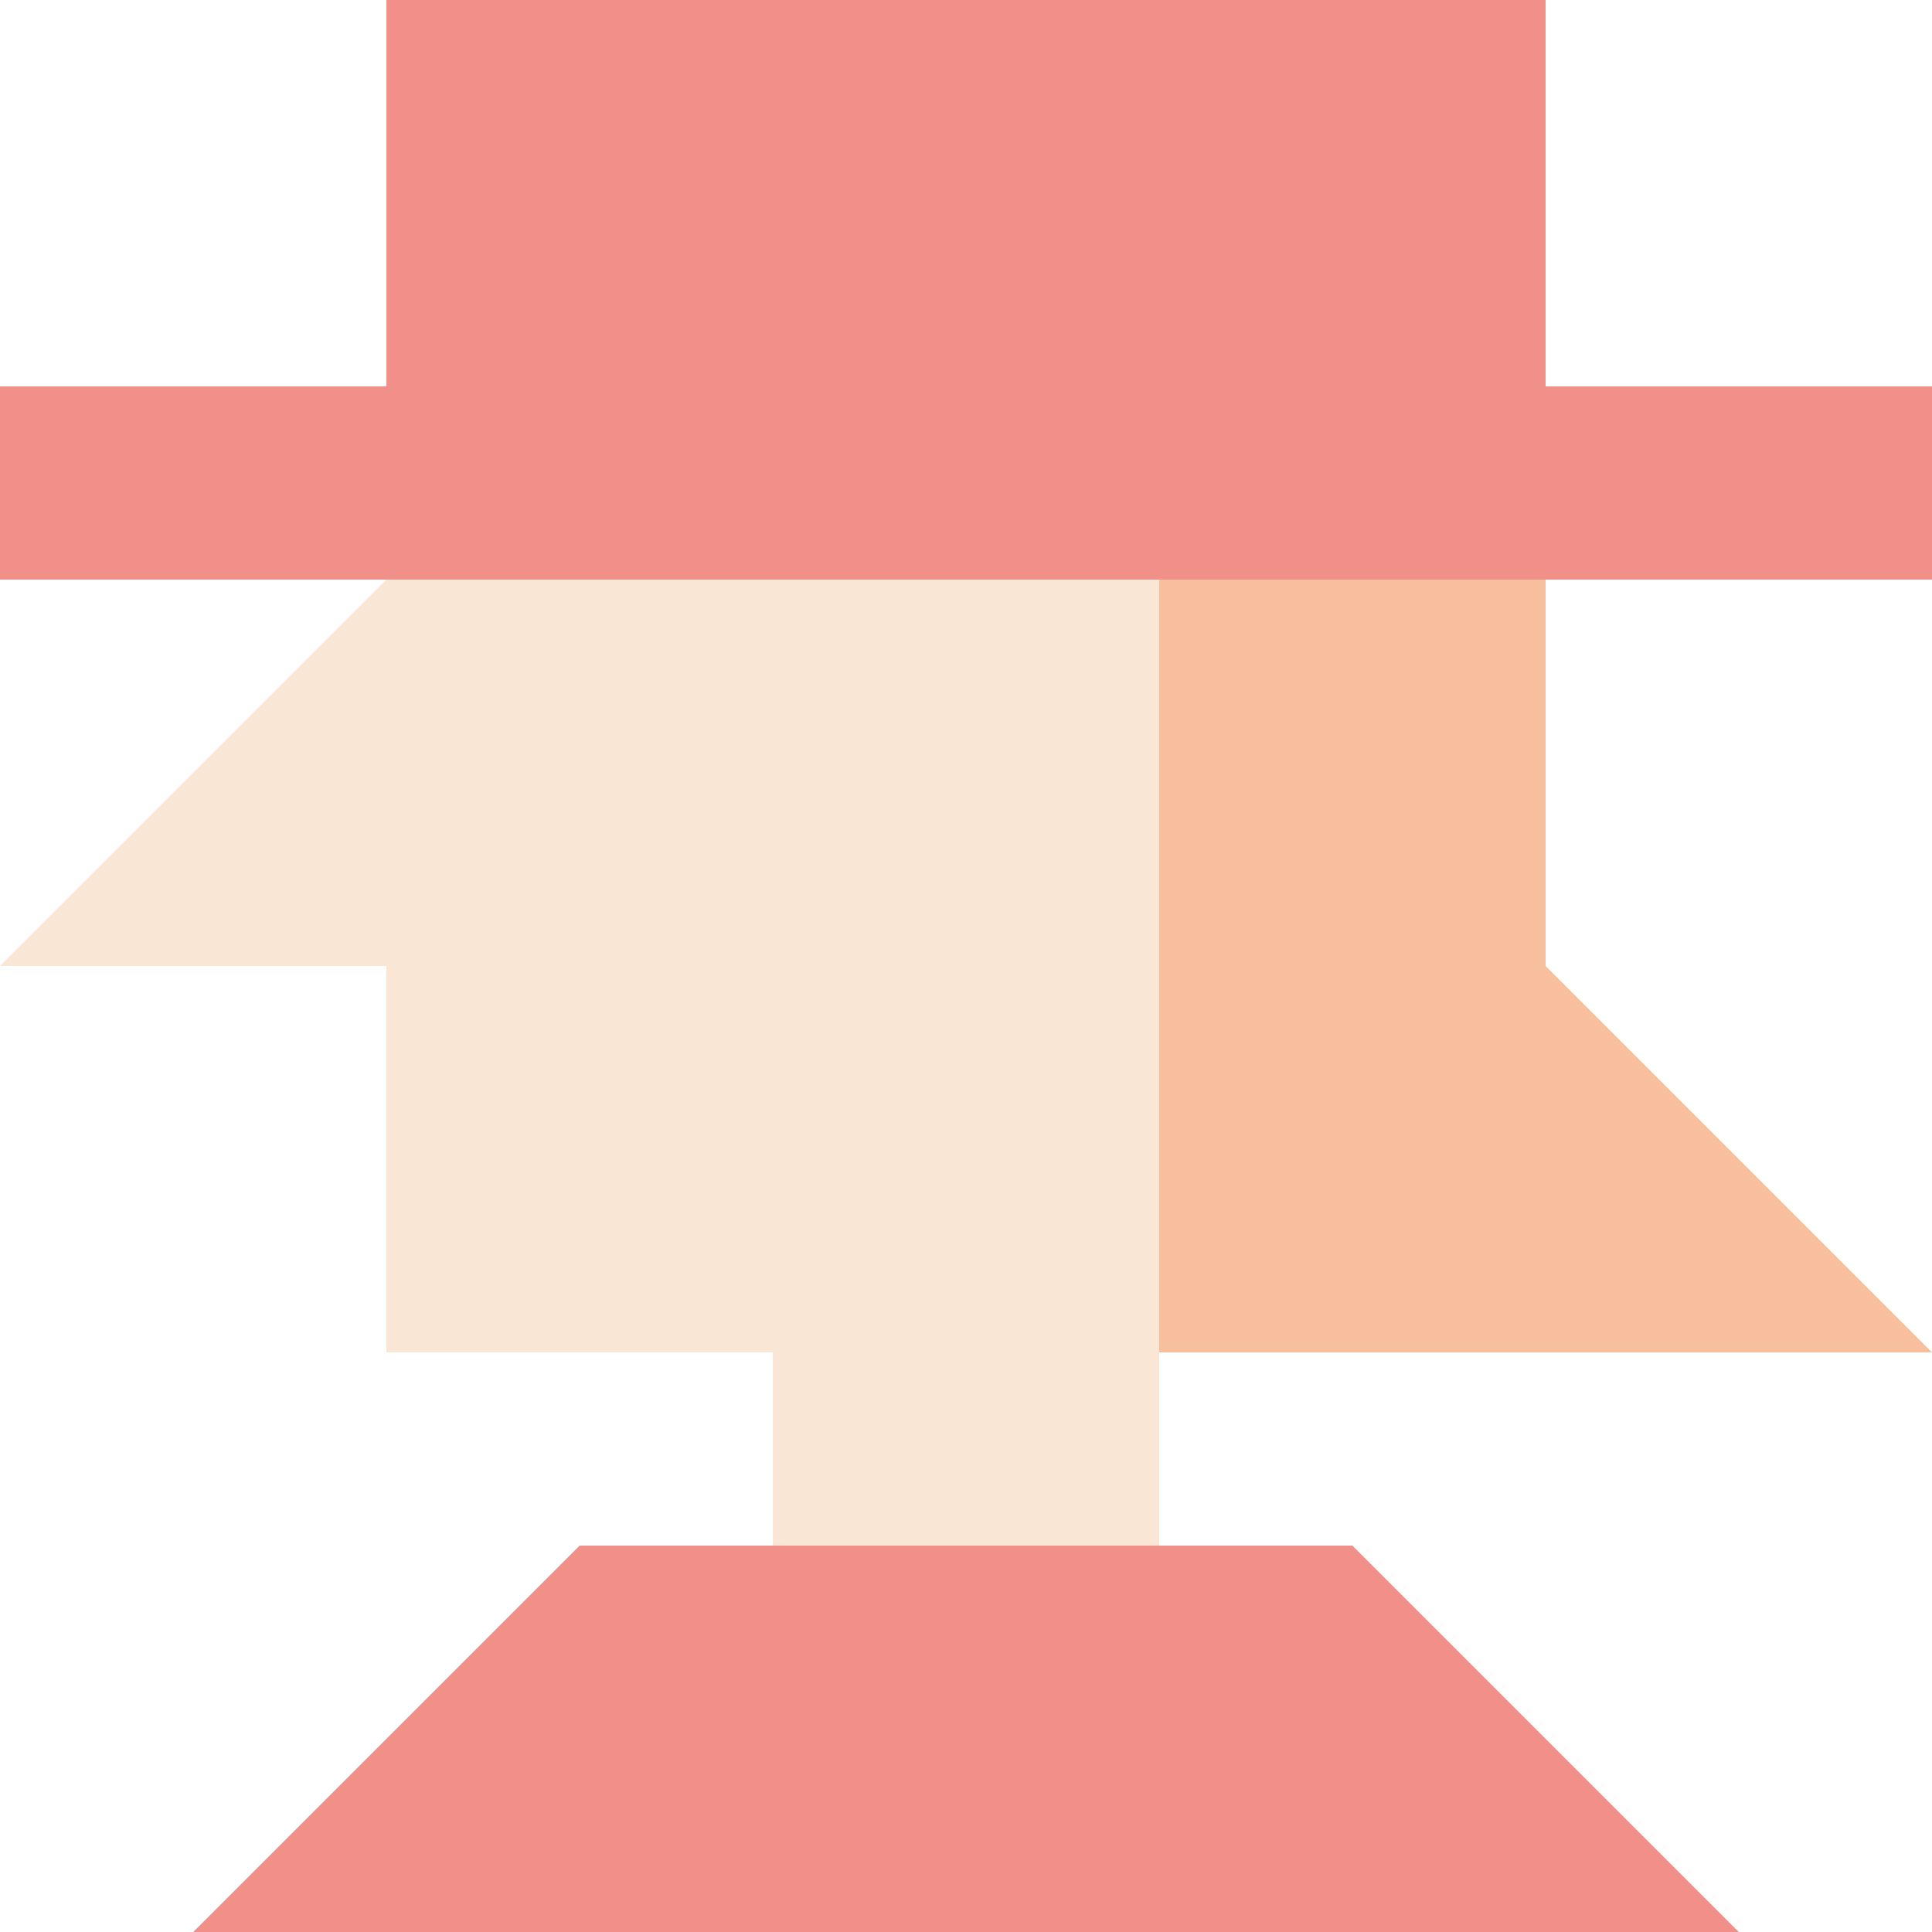
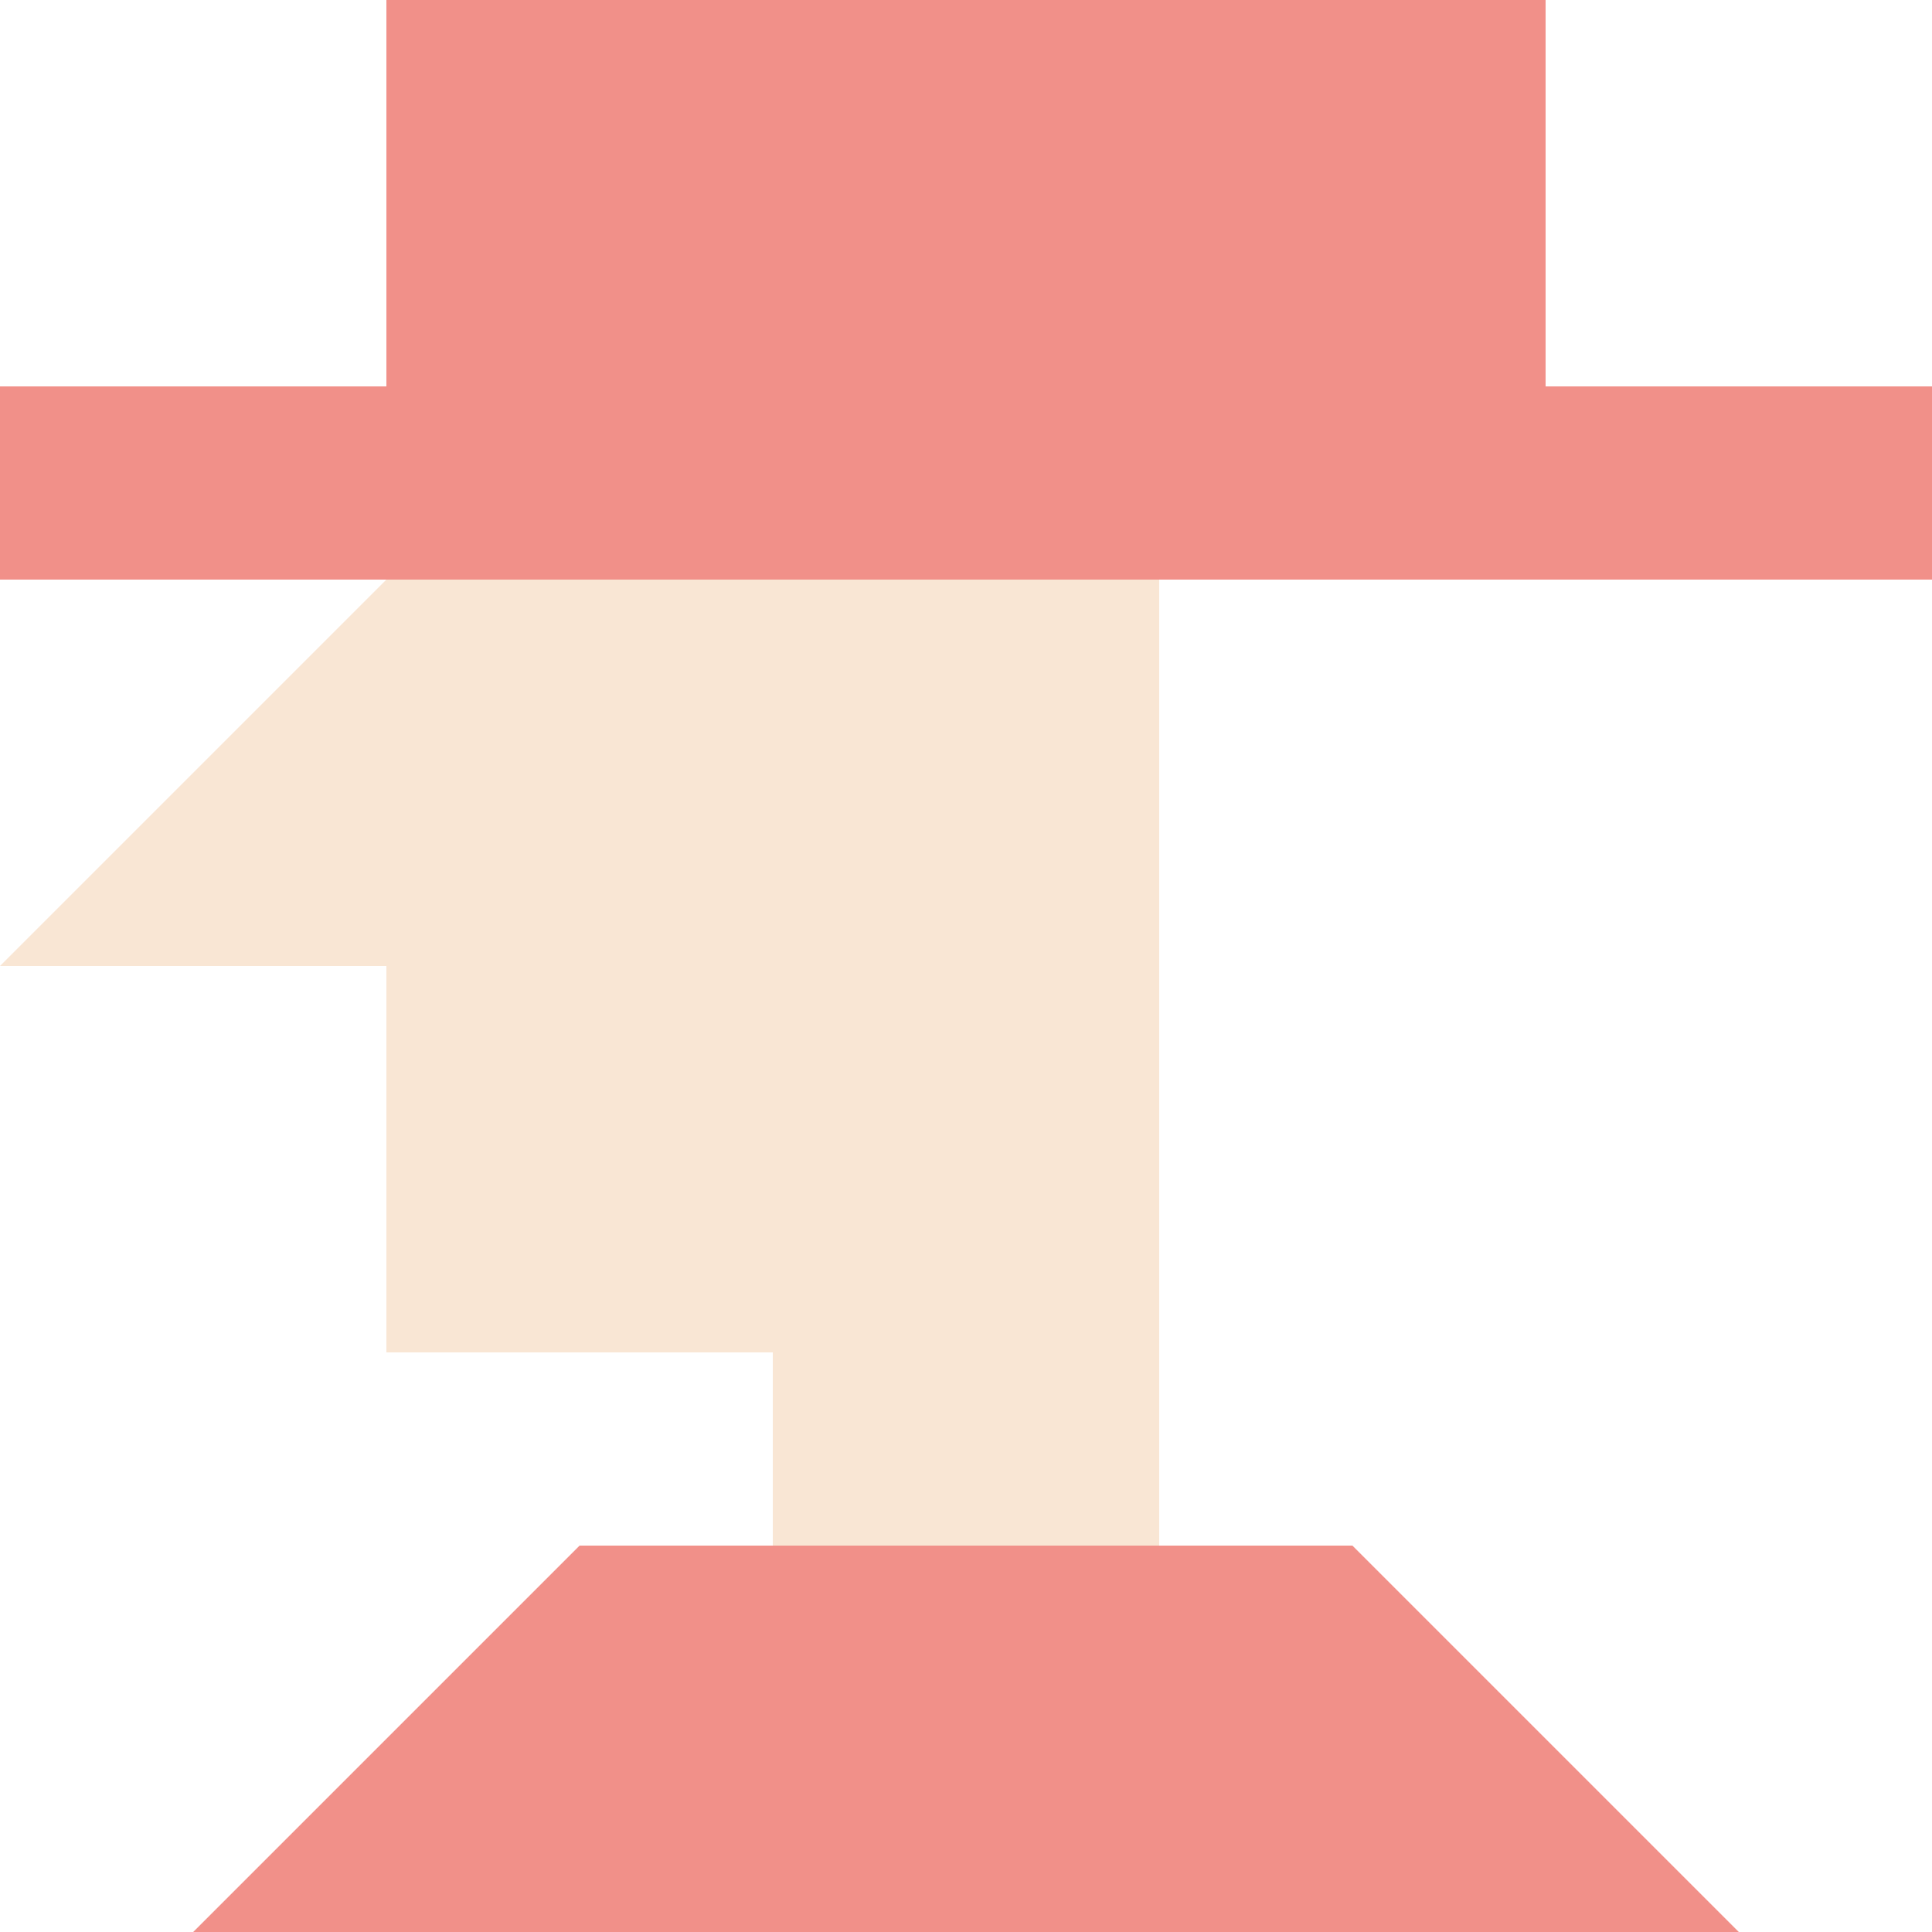
<svg xmlns="http://www.w3.org/2000/svg" version="1.1" id="レイヤー_2" x="0px" y="0px" viewBox="0 0 64 64" style="enable-background:new 0 0 64 64;" xml:space="preserve">
  <style type="text/css">
	.st0{fill:#F19089;}
	.st1{fill:#F9E6D4;}
	.st2{fill:#F7BF9E;}
</style>
  <polygon class="st0" points="44.8,51.2 19.2,51.2 6.4,64 57.6,64 " />
  <polygon class="st1" points="12.8,19.2 0,32 12.8,32 12.8,32 12.8,44.8 25.6,44.8   25.6,51.2 38.4,51.2 38.4,44.8 38.4,19.2 " />
-   <polygon class="st2" points="51.2,32 51.2,19.2 38.4,19.2 38.4,44.8 64,44.8 " />
  <polygon class="st0" points="51.2,12.8 51.2,0 12.8,0 12.8,12.8 0,12.8 0,19.2   64,19.2 64,12.8 " />
</svg>